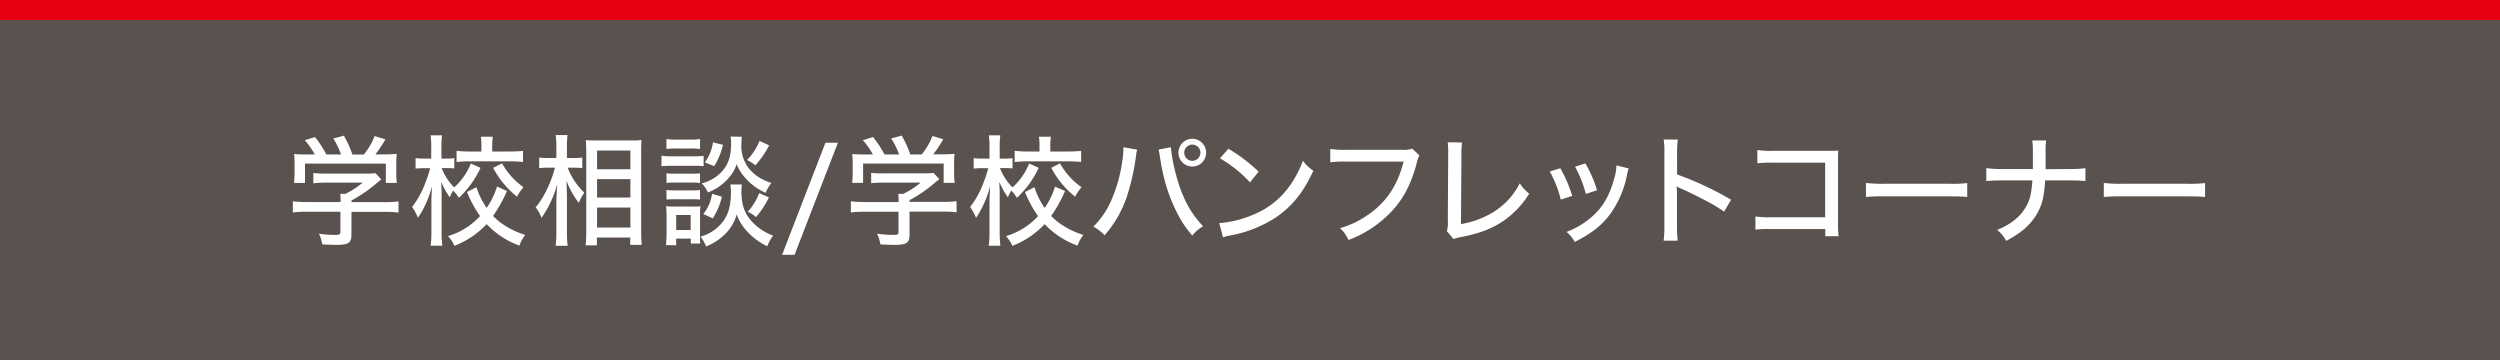
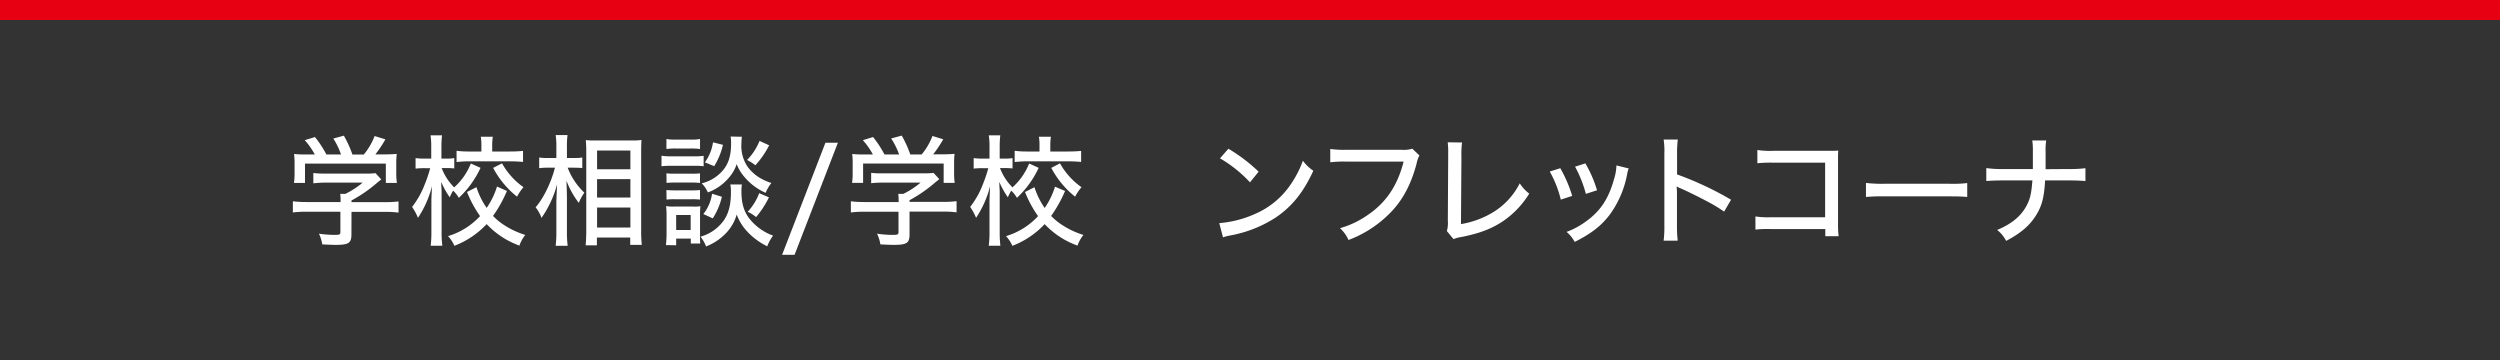
<svg xmlns="http://www.w3.org/2000/svg" viewBox="0 0 750 108">
  <rect x="0" y="0" width="750" height="108" fill="#333333" stroke="none" />
  <defs>
    <style>.cls-1{fill:#5a524f;}.cls-2{fill:#e60012;}.cls-3{fill:#fff;}</style>
  </defs>
  <title>アセット 49</title>
  <g id="レイヤー_2" data-name="レイヤー 2">
    <g id="バックグラウンド">
-       <rect class="cls-1" y="6" width="750" height="102" />
      <rect class="cls-2" width="750" height="6" />
    </g>
    <g id="コンテンツ">
      <path class="cls-3" d="M105.43,70.33c0,2.59-.83,3.13-4.75,3.13-.87,0-2.7-.08-4-.15a11.07,11.07,0,0,0-1-3.2,35,35,0,0,0,4.57.36c1.62,0,1.87-.11,1.87-.86V63.52H92a29.62,29.62,0,0,0-4.14.22V60.39a33.37,33.37,0,0,0,4.1.22h10.22v-.4a16.8,16.8,0,0,0-.11-2.05h1.55a25.66,25.66,0,0,0,5.19-3.38H97.47A32.13,32.13,0,0,0,94,55v-3.1a27,27,0,0,0,3.6.18h12.34a17.43,17.43,0,0,0,2.7-.14l1.73,1.87c-.5.47-.86.72-1,.82a42.52,42.52,0,0,1-7.92,5.51v.51h9.93a33.62,33.62,0,0,0,4.18-.22v3.35a30.85,30.85,0,0,0-4.21-.22h-9.9Zm-11-24a22.47,22.47,0,0,0-3-4.28l3.06-.94a31.9,31.9,0,0,1,3.42,5.22h4.39A22.13,22.13,0,0,0,100,41.56l3.16-.86a32.73,32.73,0,0,1,2.56,5.65h3.42a19,19,0,0,0,3.24-5.54l3.24,1a39,39,0,0,1-3,4.5h2.09a42.84,42.84,0,0,0,4.32-.14,22.41,22.41,0,0,0-.15,3v3.06a22.84,22.84,0,0,0,.18,2.66h-3.31v-5.8H91.5v5.8H88.19a20.75,20.75,0,0,0,.18-2.66V49.2a22.41,22.41,0,0,0-.15-3,36.25,36.25,0,0,0,4.21.14Z" />
      <path class="cls-3" d="M144.16,50.35a28.81,28.81,0,0,1-6.51,9,8.88,8.88,0,0,0-1.73-2.16,19.94,19.94,0,0,0-1,2,24.54,24.54,0,0,1-2.55-4.61c0,.68,0,.68.11,2.74,0,.21,0,2.19,0,2.62v9.47a31.56,31.56,0,0,0,.22,4.32h-3.49a34.72,34.72,0,0,0,.21-4.32V61c0-1.41,0-1.41.18-5.15a30.66,30.66,0,0,1-4.21,9.5,17.06,17.06,0,0,0-1.76-3.27,26.49,26.49,0,0,0,3.81-6.81,40.14,40.14,0,0,0,1.62-4.82h-1.69a21.1,21.1,0,0,0-2.7.14V47.43a18,18,0,0,0,2.7.15h2V44.34a22.79,22.79,0,0,0-.21-3.75h3.45a29.13,29.13,0,0,0-.18,3.71v3.28h1.62a12.5,12.5,0,0,0,2.23-.15v3.1a21.23,21.23,0,0,0-2.19-.11h-1.59a16.32,16.32,0,0,0,3.75,5.79,18.82,18.82,0,0,0,5-7.16Zm7.92,6.94a39.58,39.58,0,0,1-4.17,7.49,18.07,18.07,0,0,0,3.27,2.7,25,25,0,0,0,6.41,3,10.46,10.46,0,0,0-1.76,3.2A25.08,25.08,0,0,1,146,67.23a26.15,26.15,0,0,1-9.68,6.51,10.34,10.34,0,0,0-1.91-2.91,21.49,21.49,0,0,0,9.61-6,35.34,35.34,0,0,1-3.92-7.24l2.84-1.44A22.9,22.9,0,0,0,146,62.37a22.89,22.89,0,0,0,3.1-6.41Zm-7.66-13.53a15.56,15.56,0,0,0-.18-2.74h3.6a17.81,17.81,0,0,0-.18,2.7v1.73h5.4a37.42,37.42,0,0,0,3.85-.18v3.31c-1.12-.1-2.38-.18-3.89-.18H140.85a30.39,30.39,0,0,0-3.88.22V45.24a29.08,29.08,0,0,0,3.88.21h3.57ZM150.61,49a21.54,21.54,0,0,0,6.44,7.16A14.38,14.38,0,0,0,155.11,59a27.17,27.17,0,0,1-7.17-8.64Z" />
      <path class="cls-3" d="M170.3,50.31a20.3,20.3,0,0,0,5,7.49,15.16,15.16,0,0,0-1.66,3.06,25.55,25.55,0,0,1-3.7-6.66c.1,2.92.14,4.18.14,5.29v9.93a32.16,32.16,0,0,0,.22,4.32h-3.6a34.72,34.72,0,0,0,.21-4.32V60.89c0-.68.07-2.55.22-5.61a31.6,31.6,0,0,1-4.68,10.08,10.89,10.89,0,0,0-1.77-3.17c2.31-2.59,4.68-7.45,5.8-11.88h-2.12a16.82,16.82,0,0,0-2.6.15V47.25a15.87,15.87,0,0,0,2.63.15h2.52V44.26a22.4,22.4,0,0,0-.21-3.74h3.56a25.21,25.21,0,0,0-.18,3.71V47.4h2.3a13.8,13.8,0,0,0,2.31-.15v3.17c-.79-.07-1.48-.11-2.31-.11Zm5.4,23.29c.11-1.3.18-2.77.18-4.53V45.88c0-1.22,0-2.12-.14-3.85a22.23,22.23,0,0,0,3,.11h10.76a19.9,19.9,0,0,0,2.95-.14c-.07.9-.1,1.94-.1,3.63V69a44.08,44.08,0,0,0,.18,4.47h-3.46v-2.2h-10V73.6Zm3.42-22.82h10V45.16h-10Zm0,8.49h10V53.73h-10Zm0,9h10v-6h-10Z" />
      <path class="cls-3" d="M198.45,46.71a15.38,15.38,0,0,0,2.88.18h6.88a18.5,18.5,0,0,0,2.88-.14v3.13a16,16,0,0,0-2.66-.14h-7.1a22,22,0,0,0-2.88.14Zm1.34,26.82c.1-1,.18-2.38.18-3.49V64.71a24,24,0,0,0-.15-2.88,13.52,13.52,0,0,0,2.38.14h5.72a12.1,12.1,0,0,0,2.2-.1,25.24,25.24,0,0,0-.11,2.7v6.15c0,1.08,0,1.73.07,2.34h-2.84V71.58h-4.39v2ZM199.93,52a19.94,19.94,0,0,0,2.34.11h5.4A17.49,17.49,0,0,0,210,52v2.88a19.54,19.54,0,0,0-2.3-.11h-5.4a20.31,20.31,0,0,0-2.34.11Zm0,5a19.11,19.11,0,0,0,2.34.11h5.4A17.49,17.49,0,0,0,210,57v2.88a19,19,0,0,0-2.34-.11h-5.36a19.46,19.46,0,0,0-2.34.11Zm0-15.3a13.66,13.66,0,0,0,2.77.18h4.53a13.94,13.94,0,0,0,2.78-.18v3a19.83,19.83,0,0,0-2.78-.15h-4.53a19.59,19.59,0,0,0-2.77.15ZM202.85,69h4.35v-4.5h-4.35Zm19.72-13.65a12.76,12.76,0,0,0-.14,2.13c0,3.49.75,6,2.41,8.13a16,16,0,0,0,7.09,5.08,12.86,12.86,0,0,0-1.76,3.2,20.53,20.53,0,0,1-6.16-4.6,14.93,14.93,0,0,1-3-4.94,13.16,13.16,0,0,1-3,5.37,16.4,16.4,0,0,1-6.2,4.21A10.45,10.45,0,0,0,210.15,71a12.77,12.77,0,0,0,7-4.89c1.48-2.16,2.13-4.75,2.13-8.43a11.35,11.35,0,0,0-.18-2.34Zm0-14.32a14.66,14.66,0,0,0-.15,2.12,11.07,11.07,0,0,0,1.95,7,12.7,12.7,0,0,0,3.56,3.2,17,17,0,0,0,3.49,1.55,11.81,11.81,0,0,0-1.73,2.95A17.63,17.63,0,0,1,223.26,53,12.83,12.83,0,0,1,221,49.23a11.4,11.4,0,0,1-2.27,4,14.87,14.87,0,0,1-6.37,4.5A8.69,8.69,0,0,0,210.51,55a12.08,12.08,0,0,0,5.15-2.67c2.59-2.26,3.67-5,3.67-9.25a13.49,13.49,0,0,0-.14-2.12Zm-6,18a20.81,20.81,0,0,1-2.74,6.48L211,64.21a12.67,12.67,0,0,0,2.62-6.09Zm.32-15.58a21.15,21.15,0,0,1-2.63,6.4l-2.8-1.15a13.4,13.4,0,0,0,2.44-6Zm13.86.14a27.26,27.26,0,0,1-4.14,6A12.56,12.56,0,0,0,224.12,48a17.56,17.56,0,0,0,3.74-5.72Zm-.07,15.62a28.52,28.52,0,0,1-3.85,5.91,11.4,11.4,0,0,0-2.52-1.59,16.9,16.9,0,0,0,3.45-5.58Z" />
      <path class="cls-3" d="M251.37,42.82l-13,33.62h-3.74l13-33.62Z" />
      <path class="cls-3" d="M272.86,70.33c0,2.59-.82,3.13-4.75,3.13-.86,0-2.7-.08-4-.15a10.8,10.8,0,0,0-1-3.2,34.84,34.84,0,0,0,4.57.36c1.62,0,1.87-.11,1.87-.86V63.52H259.4a29.71,29.71,0,0,0-4.14.22V60.39a33.67,33.67,0,0,0,4.11.22h10.22v-.4a19.08,19.08,0,0,0-.11-2.05H271a25.32,25.32,0,0,0,5.18-3.38h-11.3a32.33,32.33,0,0,0-3.53.18v-3.1A27,27,0,0,0,265,52h12.35a17.43,17.43,0,0,0,2.7-.14l1.73,1.87c-.51.47-.87.72-1,.82a42.52,42.52,0,0,1-7.92,5.51v.51h9.94a33.44,33.44,0,0,0,4.17-.22v3.35a30.75,30.75,0,0,0-4.21-.22h-9.9Zm-11-24a22.47,22.47,0,0,0-3-4.28l3.06-.94a32.57,32.57,0,0,1,3.42,5.22h4.39a22.2,22.2,0,0,0-2.38-4.79l3.17-.86a32.73,32.73,0,0,1,2.56,5.65h3.42a19.21,19.21,0,0,0,3.24-5.54l3.23,1a37.75,37.75,0,0,1-3,4.5h2.08a42.72,42.72,0,0,0,4.32-.14,24.52,24.52,0,0,0-.14,3v3.06a20.84,20.84,0,0,0,.18,2.66h-3.31v-5.8H258.93v5.8h-3.31a19.08,19.08,0,0,0,.18-2.66V49.2a22.65,22.65,0,0,0-.14-3,36.17,36.17,0,0,0,4.21.14Z" />
      <path class="cls-3" d="M311.6,50.35a28.83,28.83,0,0,1-6.52,9,8.84,8.84,0,0,0-1.72-2.16,18.05,18.05,0,0,0-1,2,24.53,24.53,0,0,1-2.56-4.61c0,.68,0,.68.11,2.74,0,.21,0,2.19,0,2.62v9.47a33.62,33.62,0,0,0,.21,4.32h-3.49a32.57,32.57,0,0,0,.22-4.32V61c0-1.41,0-1.41.18-5.15a30.66,30.66,0,0,1-4.21,9.5,16.51,16.51,0,0,0-1.77-3.27,26.19,26.19,0,0,0,3.82-6.81,40.14,40.14,0,0,0,1.62-4.82h-1.69a21.1,21.1,0,0,0-2.7.14V47.43a17.92,17.92,0,0,0,2.7.15h2.05V44.34a21.43,21.43,0,0,0-.22-3.75h3.46a29.13,29.13,0,0,0-.18,3.71v3.28h1.62a12.58,12.58,0,0,0,2.23-.15v3.1a21.43,21.43,0,0,0-2.2-.11H300a16.3,16.3,0,0,0,3.74,5.79,18.94,18.94,0,0,0,5-7.16Zm7.92,6.94a39.52,39.52,0,0,1-4.18,7.49,18.49,18.49,0,0,0,3.28,2.7,24.8,24.8,0,0,0,6.41,3,10.48,10.48,0,0,0-1.77,3.2,25,25,0,0,1-9.86-6.44,26.15,26.15,0,0,1-9.68,6.51,10.8,10.8,0,0,0-1.91-2.91,21.49,21.49,0,0,0,9.61-6,34.87,34.87,0,0,1-3.92-7.24l2.84-1.44a22.9,22.9,0,0,0,3.06,6.23A22.89,22.89,0,0,0,316.5,56Zm-7.67-13.53a14.65,14.65,0,0,0-.18-2.74h3.6a17.81,17.81,0,0,0-.18,2.7v1.73h5.4a37.28,37.28,0,0,0,3.85-.18v3.31c-1.11-.1-2.37-.18-3.89-.18H308.29a30.67,30.67,0,0,0-3.89.22V45.24a29.25,29.25,0,0,0,3.89.21h3.56ZM318,49a21.57,21.57,0,0,0,6.45,7.16A14.39,14.39,0,0,0,322.54,59a27,27,0,0,1-7.16-8.64Z" />
-       <path class="cls-3" d="M341.16,44.91a6.59,6.59,0,0,0-.29,1.33,68.13,68.13,0,0,1-2.45,11.59,33.72,33.72,0,0,1-7.05,12.75A12.36,12.36,0,0,0,328,68a24.77,24.77,0,0,0,5.19-7.46,44.29,44.29,0,0,0,3.52-12.38,26.87,26.87,0,0,0,.33-4Zm10.11-.75a45.57,45.57,0,0,0,1.59,8.42c1.72,6.51,4.21,11.23,8.06,15.3a11.85,11.85,0,0,0-3.24,2.77,32,32,0,0,1-4.75-7.2,48.21,48.21,0,0,1-4.18-12.17c-.32-1.4-.43-2-.93-5.25-.11-.51-.15-.69-.26-1.15Zm10.58,1.65a4.16,4.16,0,1,1-4.17-4.17A4.18,4.18,0,0,1,361.85,45.81Zm-6.58,0a2.45,2.45,0,0,0,2.41,2.45,2.48,2.48,0,0,0,2.45-2.45,2.43,2.43,0,1,0-4.86,0Z" />
      <path class="cls-3" d="M365.78,66.94a32.55,32.55,0,0,0,10.59-2.7,24.73,24.73,0,0,0,10.72-8.74,31.27,31.27,0,0,0,3.78-7.28,12.35,12.35,0,0,0,3.13,3c-3,6.51-6.37,10.69-11.23,14a37.27,37.27,0,0,1-13.6,5.4,15.36,15.36,0,0,0-2.27.58Zm2.74-22.32a49.56,49.56,0,0,1,9.07,6.88L375,54.7a39.22,39.22,0,0,0-9-7.2Z" />
      <path class="cls-3" d="M425.83,46.64a8.32,8.32,0,0,0-.87,2.52c-1.83,6.8-4.6,11.73-9,15.77A34.34,34.34,0,0,1,404.55,72,10.63,10.63,0,0,0,402,68.45a27,27,0,0,0,8-3.74c5.69-3.74,9.22-8.89,11.09-16.23H403.87a33.16,33.16,0,0,0-4.79.21v-4a29.8,29.8,0,0,0,4.86.25h16.52a9,9,0,0,0,3.24-.33Z" />
      <path class="cls-3" d="M438.61,42.75a28.81,28.81,0,0,0-.18,4.29l-.14,20.19a27,27,0,0,0,10-3.78A21.48,21.48,0,0,0,455.92,55a12.46,12.46,0,0,0,2.85,3.09A27.31,27.31,0,0,1,451,66.29c-3.45,2.34-7.23,3.78-12.85,4.86a9.42,9.42,0,0,0-2.09.58l-2-2.41a8.92,8.92,0,0,0,.29-3.13l.11-19.08v-1a27.81,27.81,0,0,0-.14-3.42Z" />
      <path class="cls-3" d="M468.09,50.46a39.91,39.91,0,0,1,3.57,8.31l-3.42,1.12a32.64,32.64,0,0,0-3.31-8.43Zm20.52.07a8.29,8.29,0,0,0-.47,1.73,29.84,29.84,0,0,1-5.11,12c-2.55,3.42-5.65,5.83-10.62,8.31a10.24,10.24,0,0,0-2.44-3,23.74,23.74,0,0,0,6-3.27c4.21-3.06,6.66-6.81,8.24-12.57a14.71,14.71,0,0,0,.72-4.1Zm-13-1.51a36.39,36.39,0,0,1,3.5,8.06l-3.35,1.08A37,37,0,0,0,472.52,50Z" />
      <path class="cls-3" d="M499.09,72.2a33.71,33.71,0,0,0,.22-4.61V46.17a23,23,0,0,0-.22-4.32h4.25a32.73,32.73,0,0,0-.22,4.39v6.09a96.64,96.64,0,0,1,16.2,7.59l-2.09,3.57a41.53,41.53,0,0,0-4.46-2.74c-2.74-1.48-6.66-3.42-8.6-4.25a4.28,4.28,0,0,1-1.16-.61,11,11,0,0,0,.08,1.4c0,.33,0,1.44,0,1.8v8.5a39.69,39.69,0,0,0,.22,4.61Z" />
      <path class="cls-3" d="M531.2,68.71a33.81,33.81,0,0,0-4.57.17V64.93a24.75,24.75,0,0,0,4.64.25h16.27V48.8H532a39.06,39.06,0,0,0-4.79.18V45a25,25,0,0,0,4.82.25h16.45c1.8,0,1.8,0,3-.07-.07,1-.07,1.4-.07,2.92V67a27.92,27.92,0,0,0,.18,3.86h-4V68.71Z" />
      <path class="cls-3" d="M559.79,54.88a41.44,41.44,0,0,0,5.54.25H584.8a37,37,0,0,0,5.37-.21v4.17c-1.59-.14-2.74-.18-5.4-.18h-19.4a52.27,52.27,0,0,0-5.58.18Z" />
      <path class="cls-3" d="M620.81,50.71a35.38,35.38,0,0,0,4.82-.25v3.85c-1.37-.11-2.74-.18-4.75-.18h-7.35c-.28,5-.93,7.52-2.59,10.26-1.94,3.2-4.6,5.5-9.1,7.88a9.75,9.75,0,0,0-2.7-3.28c4.32-1.8,7.12-4.1,8.78-7.2,1.11-2,1.51-3.78,1.8-7.66h-9c-2,0-3.46.07-4.83.18V50.42a31.31,31.31,0,0,0,4.86.29h9.11c0-1.51,0-2.2,0-3V45.45a20.26,20.26,0,0,0-.18-3.31h4.18a17.69,17.69,0,0,0-.18,3.31l0,2.31c0,2.52,0,2.52,0,3Z" />
-       <path class="cls-3" d="M631.14,54.88a41.44,41.44,0,0,0,5.54.25h19.48a36.88,36.88,0,0,0,5.36-.21v4.17c-1.58-.14-2.74-.18-5.4-.18h-19.4a52.51,52.51,0,0,0-5.58.18Z" />
    </g>
  </g>
</svg>